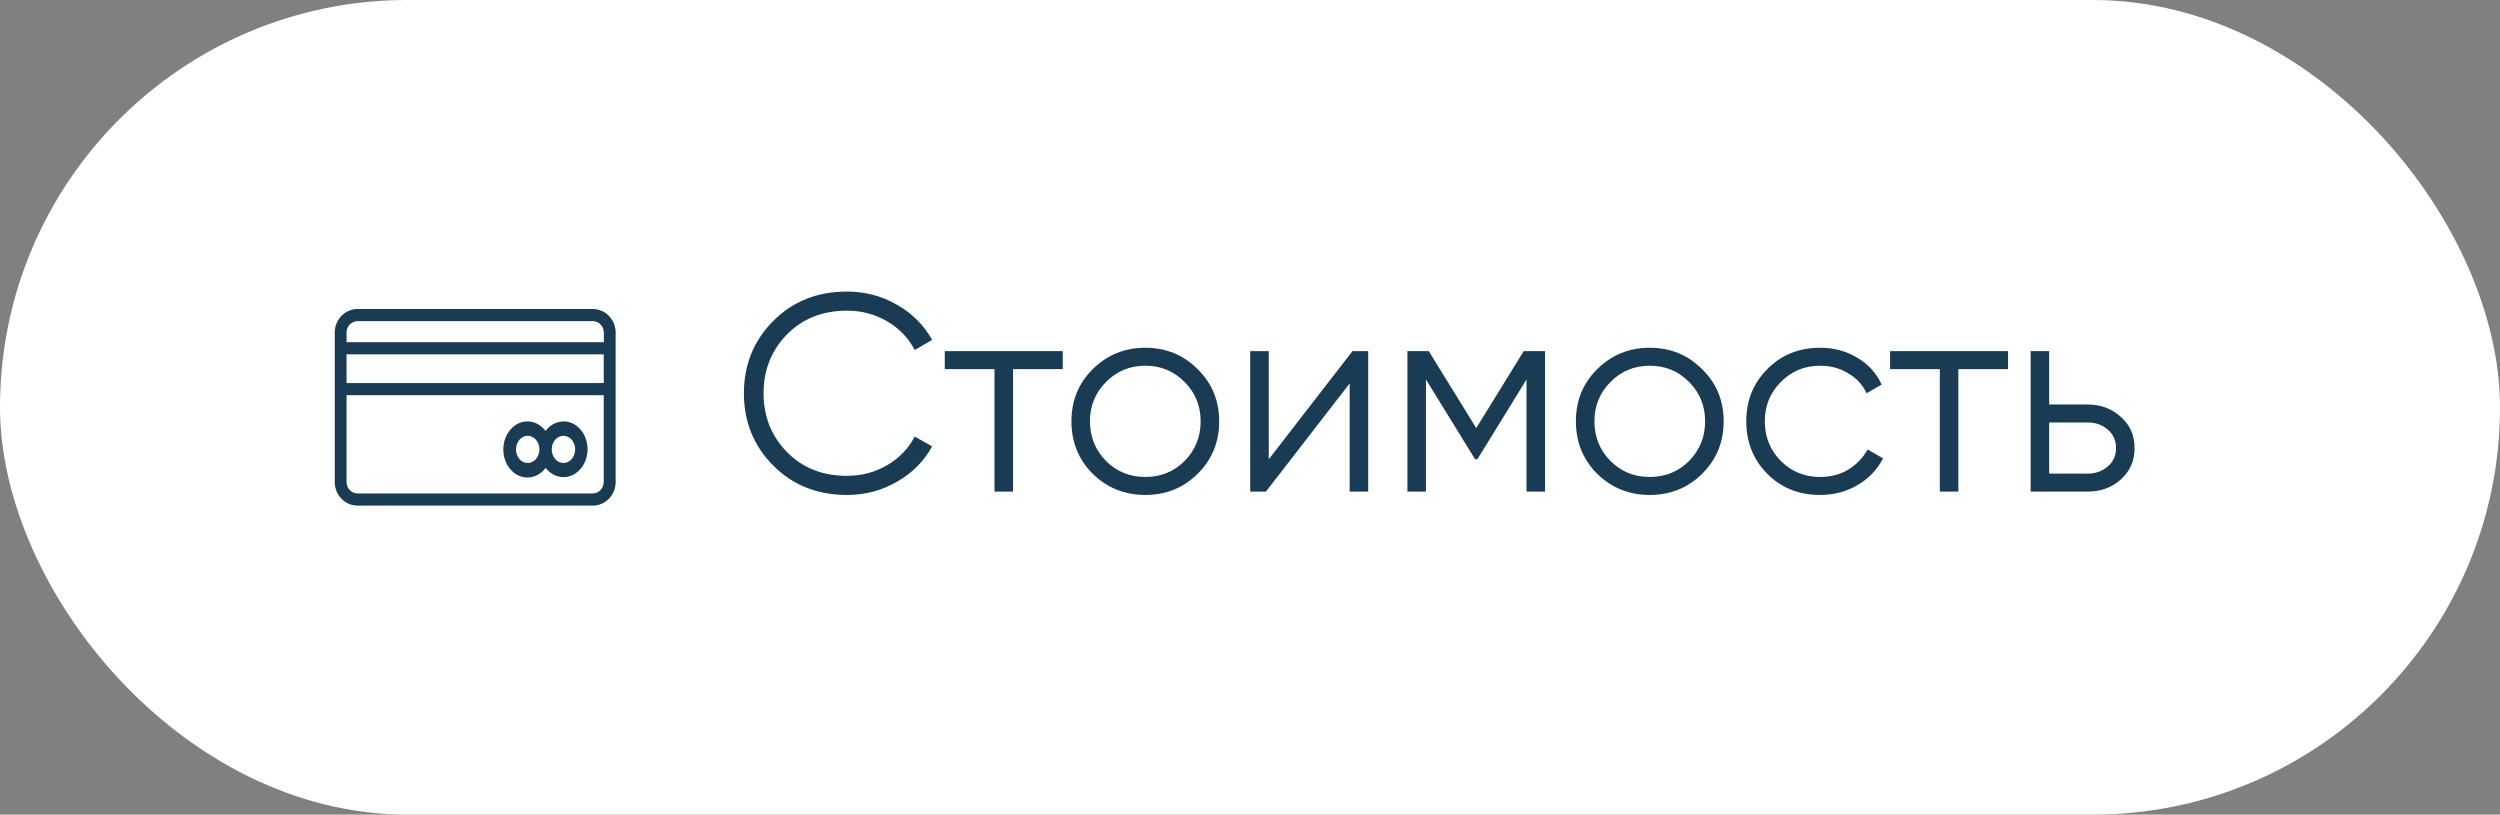
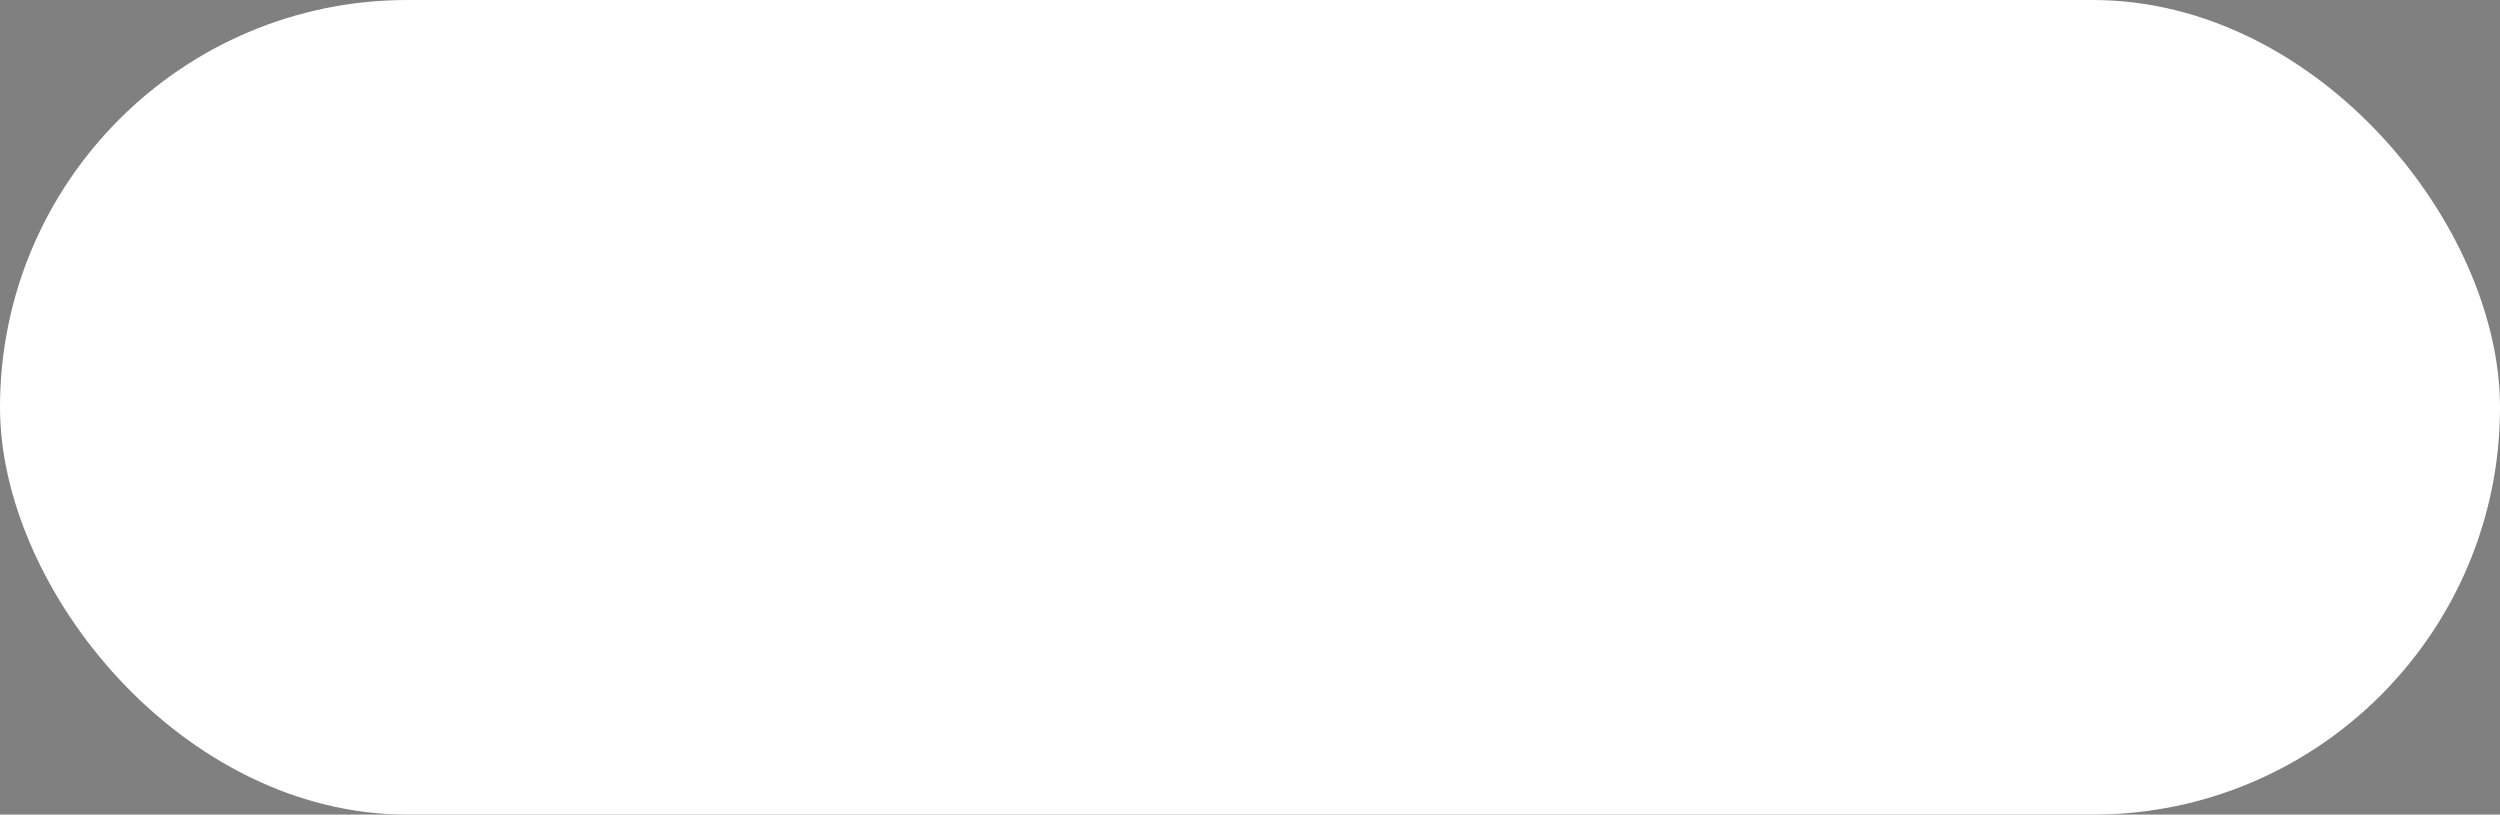
<svg xmlns="http://www.w3.org/2000/svg" width="89" height="29" viewBox="0 0 89 29" fill="none">
  <rect x="0" y="0" width="89" height="29" fill="#808080" stroke="none" />
  <rect width="89" height="29" rx="14.5" fill="white" />
  <g clip-path="url(#clip0_190_908)">
-     <path d="M21.102 11H12.731C12.515 11 12.308 11.088 12.155 11.246C12.003 11.403 11.917 11.617 11.917 11.84V17.16C11.917 17.27 11.938 17.38 11.979 17.482C12.02 17.584 12.08 17.676 12.155 17.754C12.231 17.832 12.321 17.894 12.419 17.936C12.518 17.978 12.624 18 12.731 18H21.102C21.318 18 21.526 17.912 21.678 17.754C21.831 17.596 21.917 17.383 21.917 17.16V11.84C21.917 11.617 21.831 11.403 21.678 11.246C21.526 11.088 21.318 11 21.102 11ZM12.337 12.615H21.493V13.636H12.337V12.615ZM12.731 11.433H21.102C21.207 11.433 21.307 11.476 21.381 11.552C21.455 11.628 21.497 11.732 21.497 11.84V12.182H12.337V11.84C12.337 11.732 12.378 11.628 12.452 11.552C12.526 11.476 12.627 11.433 12.731 11.433ZM21.102 17.567H12.731C12.627 17.567 12.526 17.524 12.452 17.448C12.378 17.372 12.337 17.268 12.337 17.16V14.069H21.493V17.156C21.493 17.209 21.484 17.262 21.464 17.312C21.445 17.361 21.416 17.407 21.38 17.445C21.344 17.483 21.301 17.514 21.253 17.535C21.205 17.555 21.154 17.567 21.102 17.567Z" fill="#193B53" />
    <path d="M20.059 15.005C19.938 15.005 19.819 15.035 19.709 15.093C19.599 15.15 19.5 15.235 19.421 15.34C19.305 15.188 19.152 15.08 18.982 15.032C18.812 14.983 18.634 14.996 18.47 15.068C18.307 15.141 18.166 15.269 18.068 15.437C17.969 15.604 17.916 15.802 17.917 16.005C17.917 16.208 17.971 16.406 18.071 16.573C18.172 16.739 18.313 16.866 18.477 16.937C18.64 17.008 18.819 17.019 18.988 16.969C19.158 16.919 19.31 16.81 19.425 16.657C19.52 16.78 19.64 16.874 19.775 16.929C19.909 16.985 20.053 17 20.194 16.975C20.335 16.949 20.468 16.883 20.581 16.782C20.694 16.682 20.784 16.55 20.842 16.399C20.9 16.248 20.925 16.082 20.914 15.917C20.903 15.752 20.857 15.593 20.78 15.454C20.702 15.315 20.596 15.201 20.471 15.121C20.346 15.042 20.206 15 20.063 15L20.059 15.005ZM18.787 16.482C18.704 16.482 18.624 16.454 18.555 16.401C18.487 16.348 18.433 16.272 18.402 16.184C18.37 16.095 18.362 15.998 18.378 15.904C18.394 15.81 18.434 15.724 18.492 15.656C18.55 15.589 18.625 15.543 18.706 15.524C18.786 15.505 18.87 15.515 18.946 15.552C19.022 15.588 19.087 15.65 19.133 15.73C19.179 15.809 19.203 15.903 19.203 15.998C19.203 16.127 19.16 16.25 19.081 16.341C19.003 16.431 18.897 16.482 18.787 16.482ZM20.059 16.482C19.976 16.482 19.896 16.454 19.827 16.401C19.759 16.348 19.705 16.272 19.674 16.184C19.642 16.095 19.634 15.998 19.65 15.904C19.666 15.81 19.706 15.724 19.764 15.656C19.823 15.589 19.897 15.543 19.978 15.524C20.058 15.505 20.142 15.515 20.218 15.552C20.294 15.588 20.36 15.65 20.405 15.73C20.451 15.809 20.476 15.903 20.476 15.998C20.476 16.127 20.432 16.25 20.353 16.341C20.275 16.431 20.169 16.482 20.059 16.482Z" fill="#193B53" />
  </g>
-   <path d="M30.153 17.62C29.093 17.62 28.217 17.27 27.523 16.57C26.83 15.87 26.483 15.013 26.483 14C26.483 12.987 26.83 12.13 27.523 11.43C28.217 10.73 29.093 10.38 30.153 10.38C30.8 10.38 31.393 10.537 31.933 10.85C32.473 11.157 32.89 11.573 33.183 12.1L32.563 12.46C32.343 12.033 32.017 11.693 31.583 11.44C31.15 11.187 30.673 11.06 30.153 11.06C29.28 11.06 28.567 11.343 28.013 11.91C27.46 12.477 27.183 13.173 27.183 14C27.183 14.827 27.46 15.523 28.013 16.09C28.567 16.657 29.28 16.94 30.153 16.94C30.673 16.94 31.15 16.813 31.583 16.56C32.017 16.307 32.343 15.967 32.563 15.54L33.183 15.89C32.897 16.417 32.48 16.837 31.933 17.15C31.393 17.463 30.8 17.62 30.153 17.62ZM37.834 12.5V13.14H36.064V17.5H35.404V13.14H33.634V12.5H37.834ZM42.633 16.87C42.127 17.37 41.507 17.62 40.773 17.62C40.04 17.62 39.417 17.37 38.903 16.87C38.397 16.363 38.143 15.74 38.143 15C38.143 14.26 38.397 13.64 38.903 13.14C39.417 12.633 40.04 12.38 40.773 12.38C41.507 12.38 42.127 12.633 42.633 13.14C43.147 13.64 43.403 14.26 43.403 15C43.403 15.74 43.147 16.363 42.633 16.87ZM39.373 16.41C39.753 16.79 40.22 16.98 40.773 16.98C41.327 16.98 41.793 16.79 42.173 16.41C42.553 16.023 42.743 15.553 42.743 15C42.743 14.447 42.553 13.98 42.173 13.6C41.793 13.213 41.327 13.02 40.773 13.02C40.22 13.02 39.753 13.213 39.373 13.6C38.993 13.98 38.803 14.447 38.803 15C38.803 15.553 38.993 16.023 39.373 16.41ZM48.148 12.5H48.708V17.5H48.048V13.65L45.068 17.5H44.508V12.5H45.168V16.35L48.148 12.5ZM55.004 12.5V17.5H54.344V13.51L52.594 16.35H52.514L50.764 13.51V17.5H50.104V12.5H50.864L52.554 15.24L54.244 12.5H55.004ZM60.592 16.87C60.086 17.37 59.466 17.62 58.732 17.62C57.999 17.62 57.376 17.37 56.862 16.87C56.356 16.363 56.102 15.74 56.102 15C56.102 14.26 56.356 13.64 56.862 13.14C57.376 12.633 57.999 12.38 58.732 12.38C59.466 12.38 60.086 12.633 60.592 13.14C61.106 13.64 61.362 14.26 61.362 15C61.362 15.74 61.106 16.363 60.592 16.87ZM57.332 16.41C57.712 16.79 58.179 16.98 58.732 16.98C59.286 16.98 59.752 16.79 60.132 16.41C60.512 16.023 60.702 15.553 60.702 15C60.702 14.447 60.512 13.98 60.132 13.6C59.752 13.213 59.286 13.02 58.732 13.02C58.179 13.02 57.712 13.213 57.332 13.6C56.952 13.98 56.762 14.447 56.762 15C56.762 15.553 56.952 16.023 57.332 16.41ZM64.797 17.62C64.043 17.62 63.417 17.37 62.917 16.87C62.417 16.363 62.167 15.74 62.167 15C62.167 14.26 62.417 13.64 62.917 13.14C63.417 12.633 64.043 12.38 64.797 12.38C65.29 12.38 65.734 12.5 66.127 12.74C66.52 12.973 66.807 13.29 66.987 13.69L66.447 14C66.314 13.7 66.097 13.463 65.797 13.29C65.504 13.11 65.17 13.02 64.797 13.02C64.243 13.02 63.777 13.213 63.397 13.6C63.017 13.98 62.827 14.447 62.827 15C62.827 15.553 63.017 16.023 63.397 16.41C63.777 16.79 64.243 16.98 64.797 16.98C65.17 16.98 65.504 16.893 65.797 16.72C66.09 16.54 66.32 16.3 66.487 16L67.037 16.32C66.83 16.72 66.527 17.037 66.127 17.27C65.727 17.503 65.284 17.62 64.797 17.62ZM71.487 12.5V13.14H69.717V17.5H69.057V13.14H67.287V12.5H71.487ZM74.321 14.4C74.788 14.4 75.181 14.547 75.501 14.84C75.828 15.127 75.991 15.497 75.991 15.95C75.991 16.403 75.828 16.777 75.501 17.07C75.181 17.357 74.788 17.5 74.321 17.5H72.291V12.5H72.951V14.4H74.321ZM74.321 16.86C74.601 16.86 74.838 16.777 75.031 16.61C75.231 16.443 75.331 16.223 75.331 15.95C75.331 15.677 75.231 15.457 75.031 15.29C74.838 15.123 74.601 15.04 74.321 15.04H72.951V16.86H74.321Z" fill="#193B53" />
  <defs>
    <clipPath id="clip0_190_908">
-       <rect width="10" height="7" fill="white" transform="translate(11.917 11)" />
-     </clipPath>
+       </clipPath>
  </defs>
</svg>